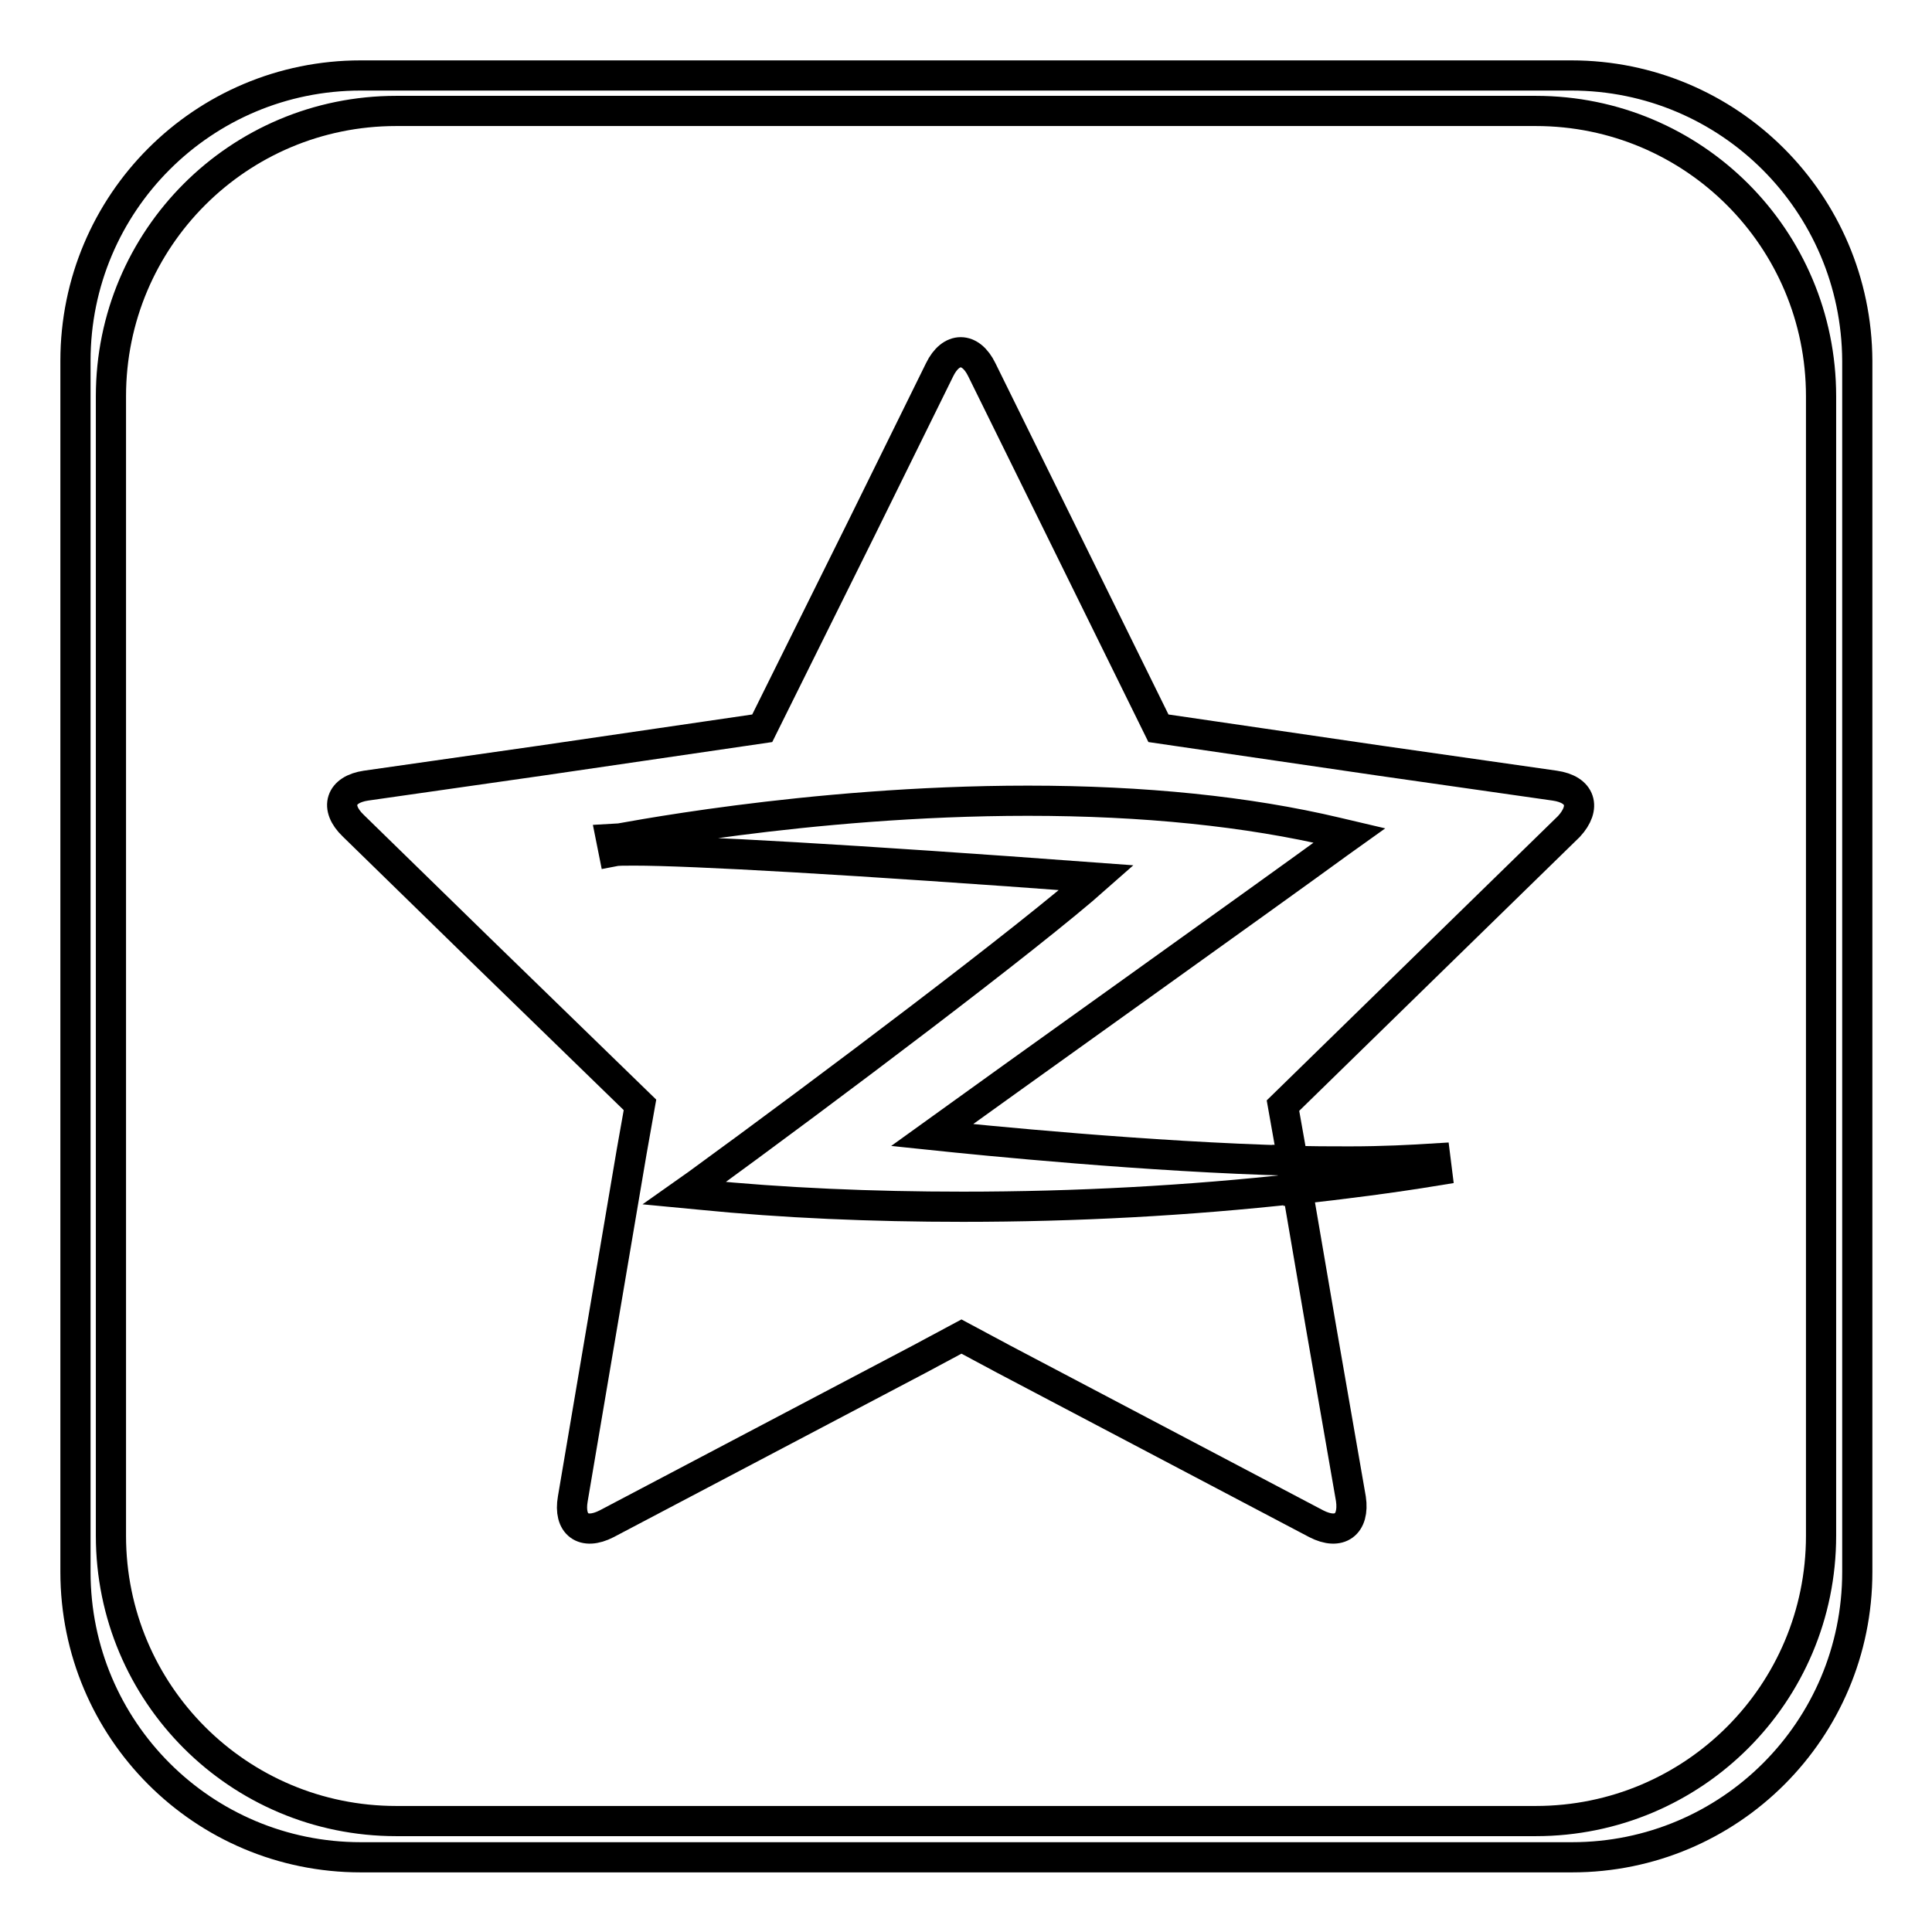
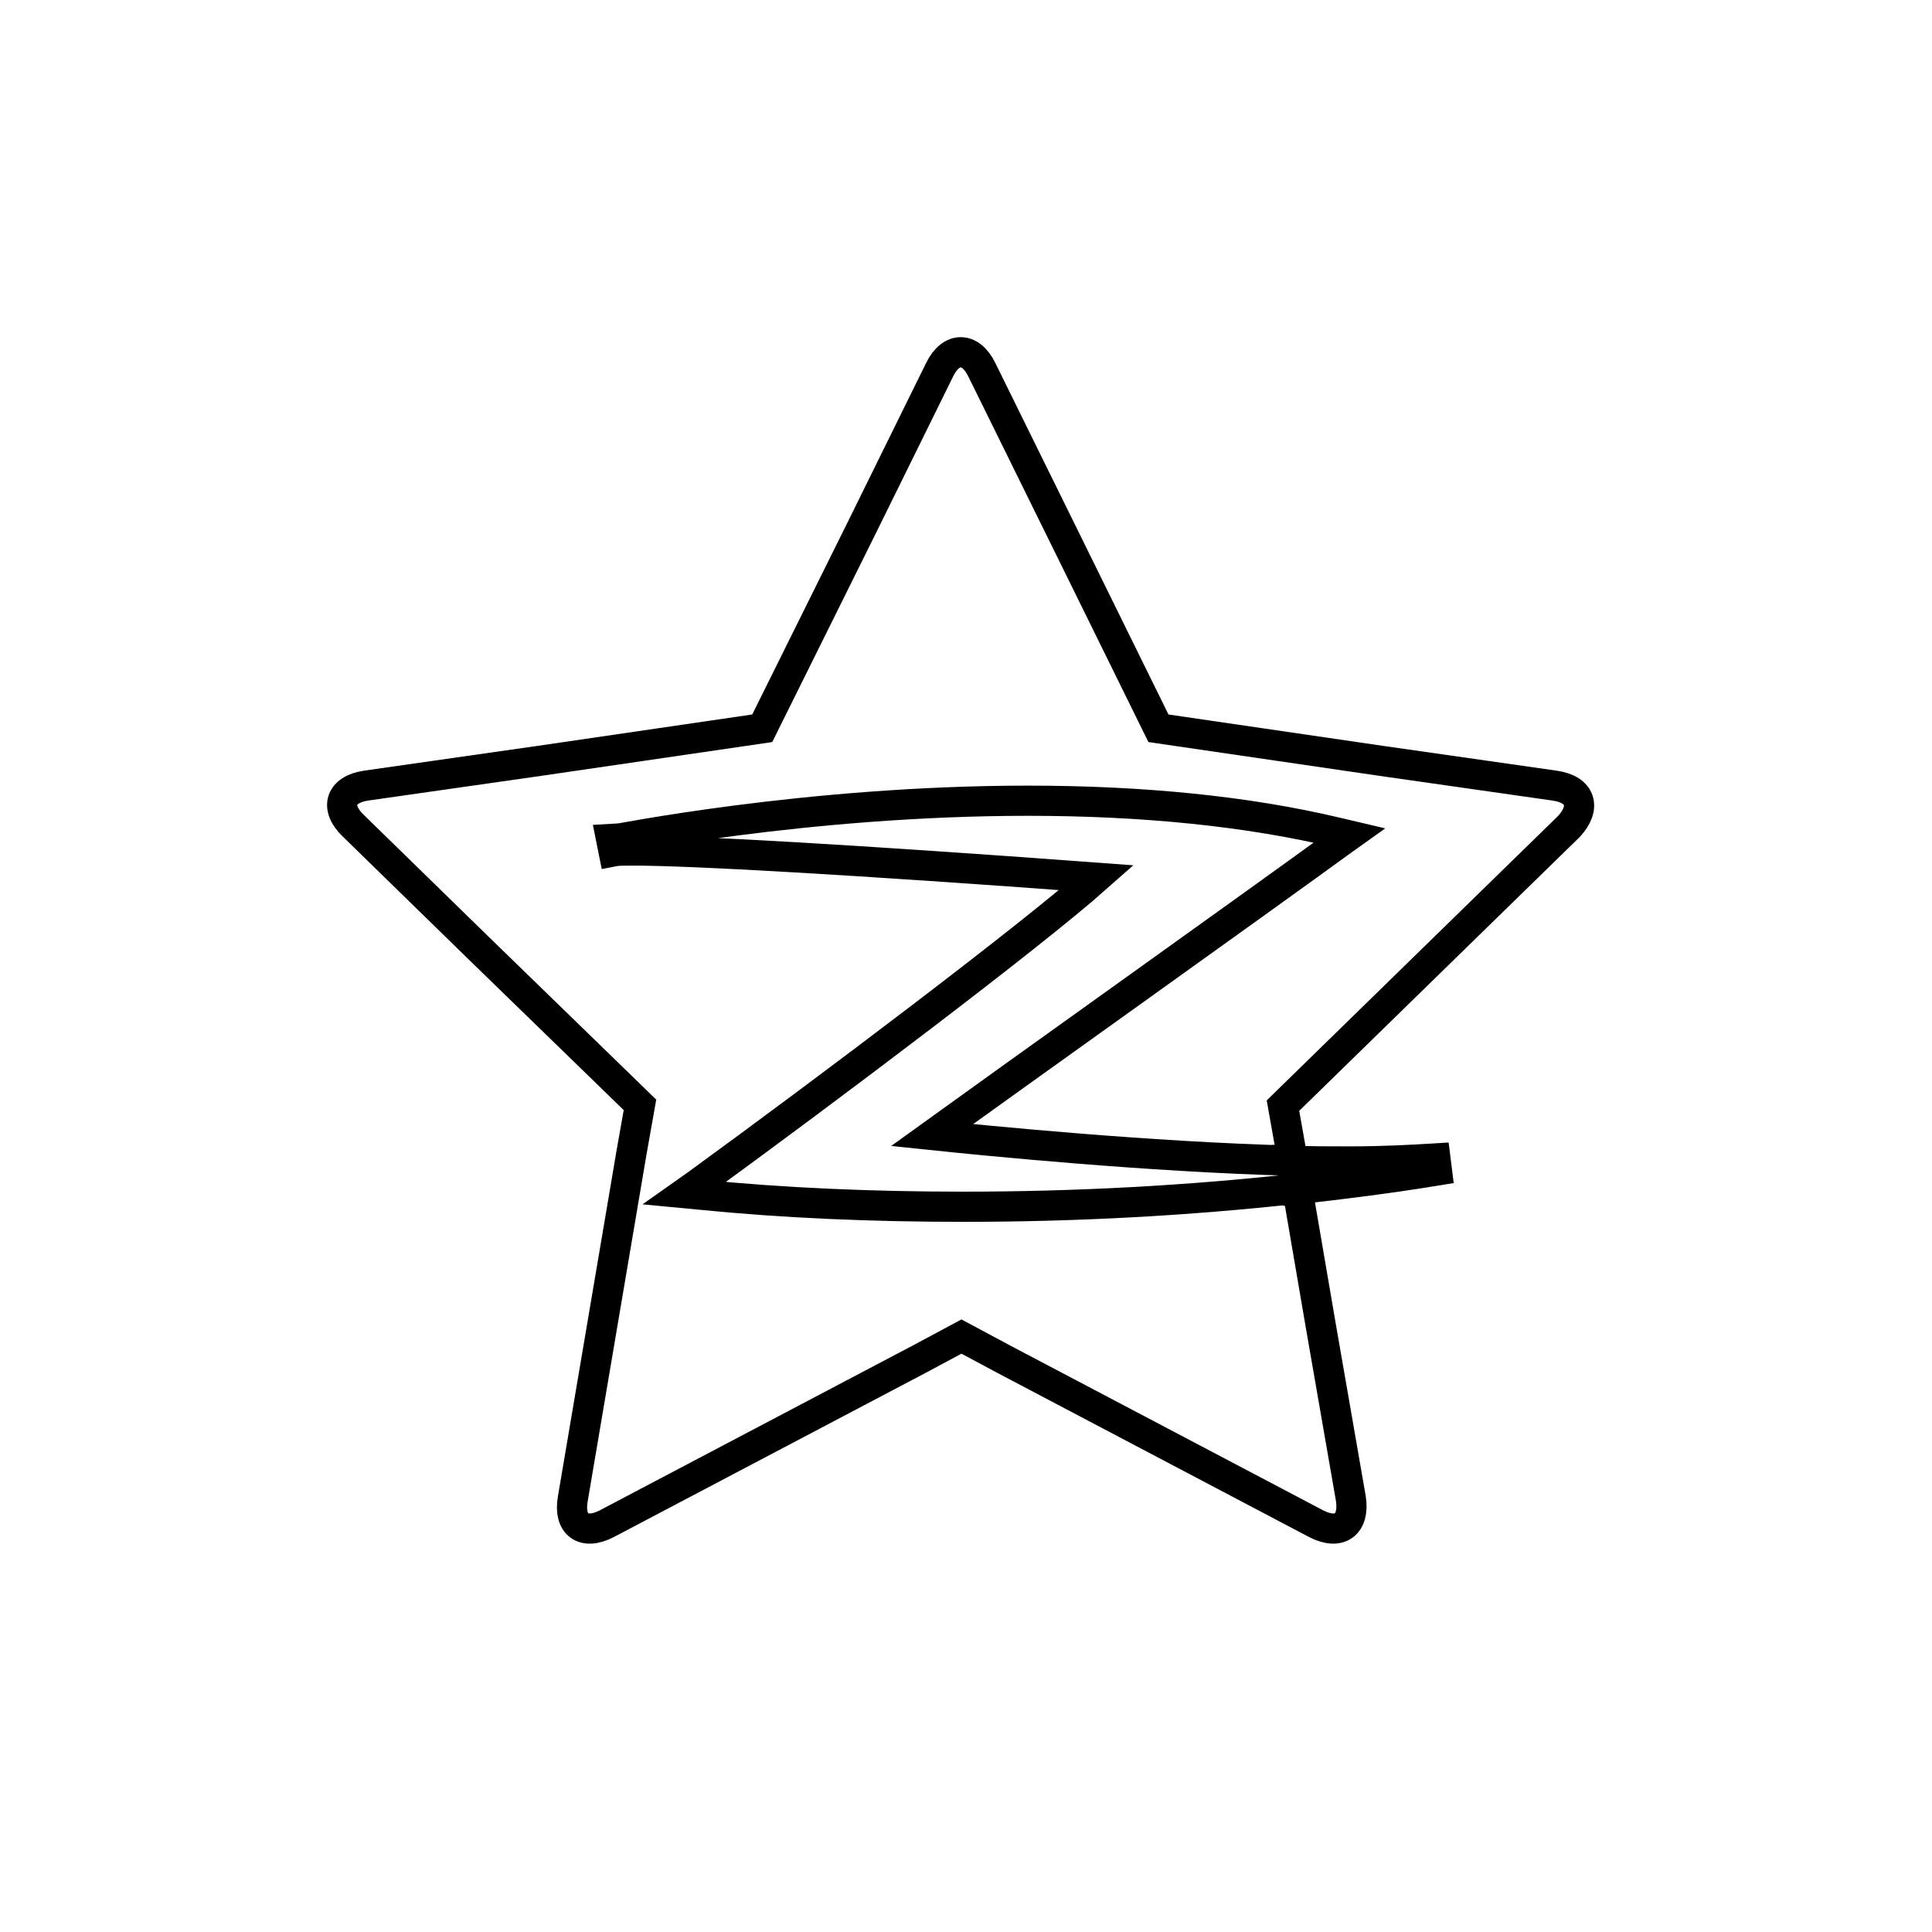
<svg xmlns="http://www.w3.org/2000/svg" version="1.1" x="0px" y="0px" viewBox="0 0 256 256" enable-background="new 0 0 256 256" xml:space="preserve">
  <g>
    <g>
-       <path stroke-width="4" fill-opacity="0" stroke="#000000" d="M208.2,10H47.8C26.9,10,10,26.9,10,47.8v160.5c0,20.9,16.9,37.8,37.8,37.8h160.5c20.9,0,37.8-16.9,37.8-37.8V47.8C246,26.9,229.1,10,208.2,10z M241.3,203.5c0,20.9-16.9,37.8-37.8,37.8h-151c-20.9,0-37.8-16.9-37.8-37.8v-151c0-20.9,16.9-37.8,37.8-37.8h151c20.9,0,37.8,16.9,37.8,37.8V203.5L241.3,203.5z" />
      <path stroke-width="4" fill-opacity="0" stroke="#000000" d="M206,104.1l-23.1-3.3l-29.4-4.3l-13.1-26.6L130.1,49c-1.5-3.1-4.1-3.1-5.6,0l-10.3,20.9L101,96.5l-29.4,4.3l-23.1,3.3c-3.4,0.5-4.2,2.9-1.7,5.3l16.7,16.3l21.3,20.7l-1.1,6.2l-3.9,23l-3.9,23l0,0c-0.6,3.4,1.4,4.9,4.5,3.3l0,0l20.7-10.9l20.7-10.9l5.6-3l5.6,3l20.7,10.9l20.7,10.9l0,0c3.1,1.6,5.1,0.1,4.6-3.3l0,0l-4-23l-3.1-18.1c-14.5,1.6-29.3,2.4-44.3,2.4c-12.1,0-23.8-0.5-34.8-1.6l-2.1-0.2l1.7-1.2c17.3-12.6,44.1-32.8,52.9-40.6c-32.4-2.4-53.6-3.6-61.3-3.6c-1.3,0-2.2,0-2.7,0.1l-0.3-1.5c0.3,0,25.8-5.2,55.2-5.2c15.3,0,29.1,1.4,40.9,4.2l1.7,0.4l-1.4,1c-8.9,6.5-45.6,32.7-53.9,38.7c6.7,0.7,28.6,2.9,47.8,3.4l-0.2-1.1l-1.1-6.2l21.2-20.7l16.7-16.3C210.2,107,209.5,104.6,206,104.1z" />
      <path stroke-width="4" fill-opacity="0" stroke="#000000" d="M190.4,155.1l-0.2-1.6c-3.2,0.2-7,0.4-11.4,0.4c-2.5,0-5.2,0-7.8-0.1l0.7,3.8C178,156.9,184.3,156.1,190.4,155.1z" />
    </g>
  </g>
</svg>